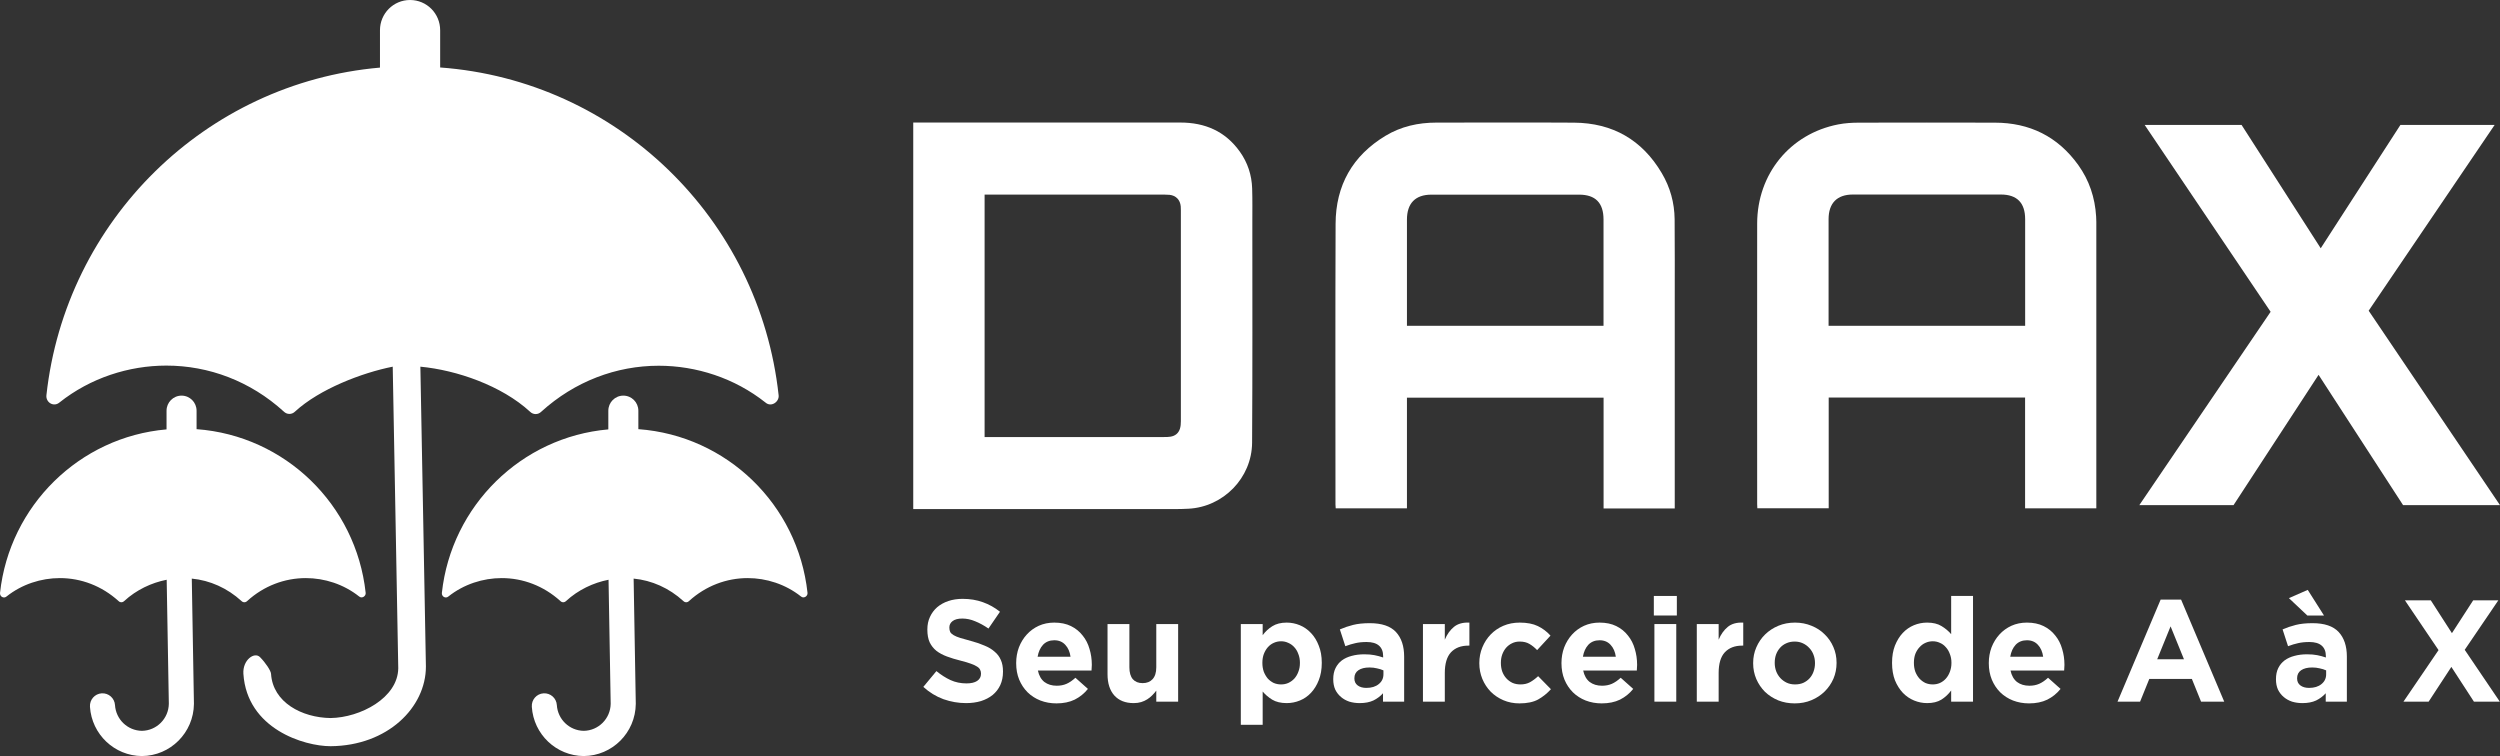
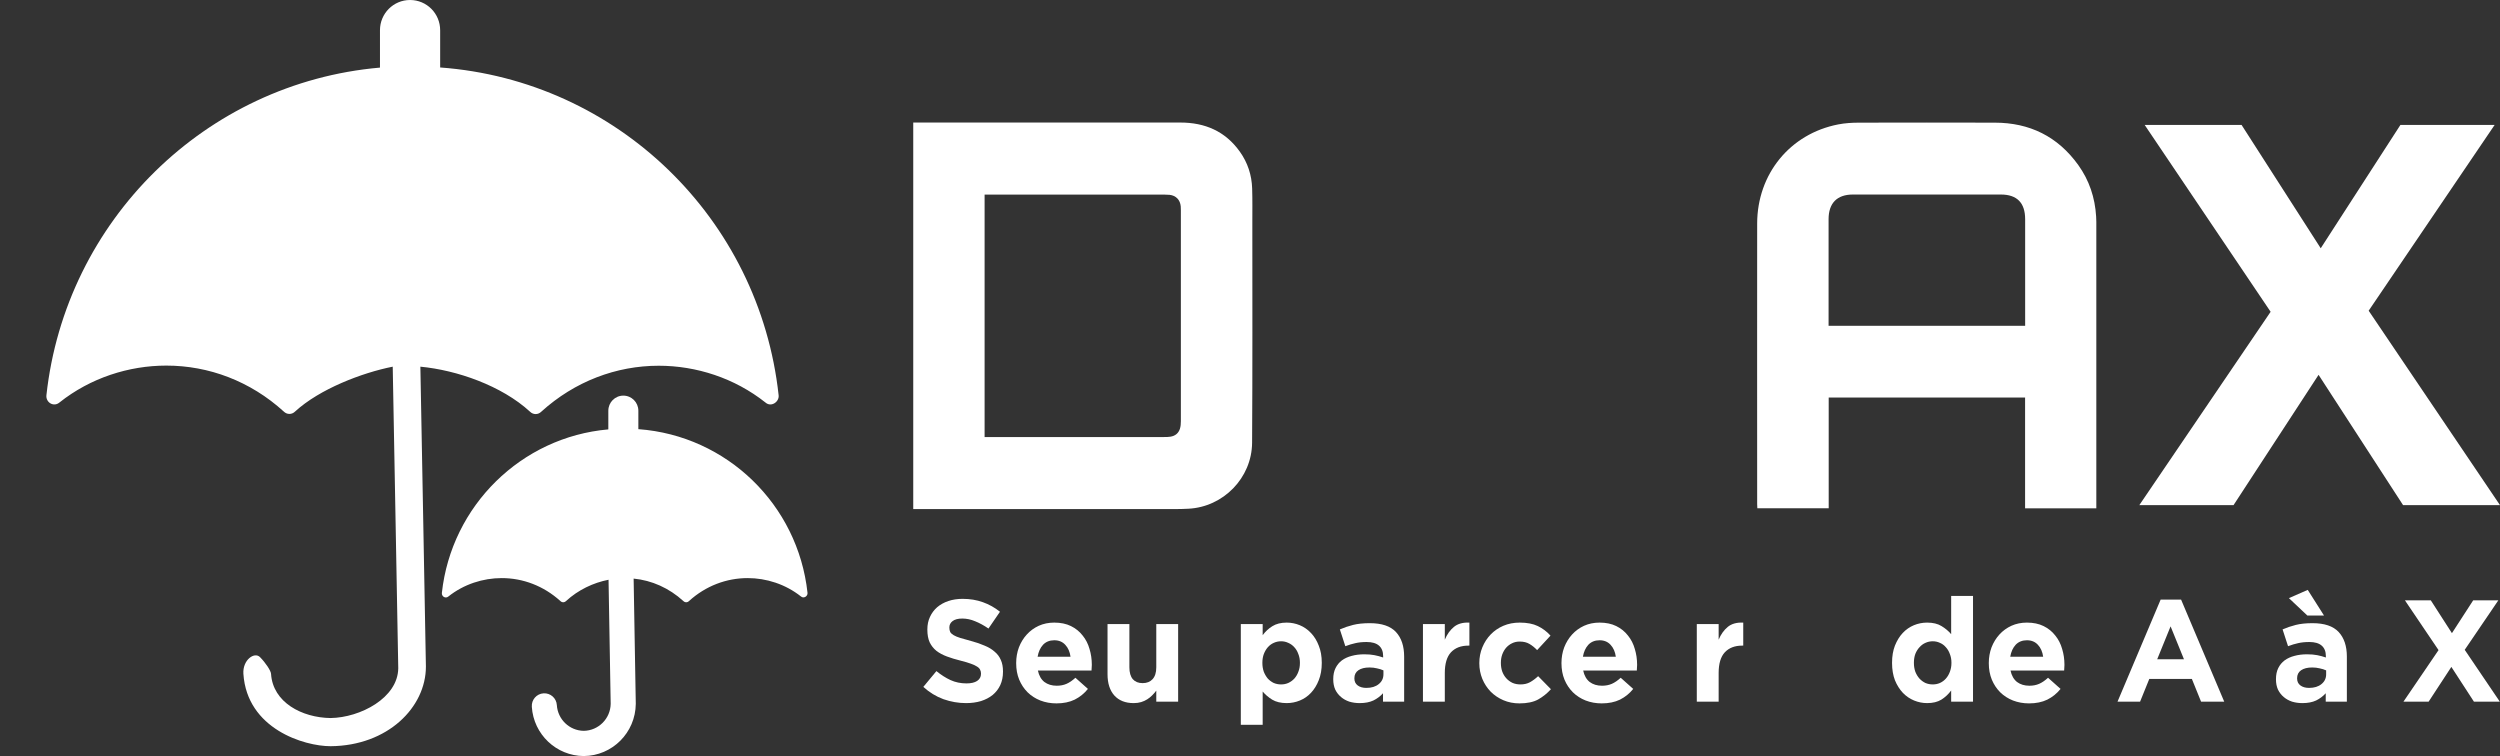
<svg xmlns="http://www.w3.org/2000/svg" width="248" height="75" viewBox="0 0 248 75" fill="none">
  <rect x="0" y="0" width="248" height="75" fill="#333333" stroke="none" />
  <path d="M90.594 12.156C90.76 12.156 90.914 12.156 91.069 12.156C99.744 12.156 108.419 12.156 117.088 12.156C119.529 12.156 121.548 13.013 122.996 15.05C123.768 16.134 124.172 17.362 124.214 18.698C124.249 19.842 124.232 20.986 124.232 22.136C124.232 29.397 124.255 36.657 124.208 43.917C124.184 47.416 121.346 50.291 117.896 50.465C117.445 50.489 116.987 50.501 116.536 50.501C108.087 50.501 99.643 50.501 91.193 50.501C90.998 50.501 90.802 50.501 90.594 50.501V12.156ZM97.672 19.303V43.354C97.862 43.354 98.028 43.354 98.194 43.354C103.954 43.354 109.719 43.354 115.479 43.354C115.693 43.354 115.907 43.354 116.115 43.318C116.572 43.246 116.904 42.983 117.047 42.54C117.124 42.3 117.142 42.036 117.142 41.779C117.142 34.806 117.142 27.833 117.142 20.86C117.142 20.728 117.142 20.603 117.13 20.477C117.076 19.83 116.655 19.393 116.02 19.327C115.835 19.309 115.651 19.303 115.467 19.303C109.708 19.303 103.942 19.303 98.182 19.303H97.66H97.672Z" fill="white" />
-   <path d="M166.141 50.441H159.075V39.449H139.569V50.429H132.503C132.497 50.297 132.479 50.172 132.479 50.046C132.479 40.767 132.455 31.487 132.491 22.208C132.503 18.386 134.172 15.445 137.437 13.474C138.987 12.54 140.691 12.162 142.484 12.162C147.039 12.162 151.599 12.138 156.153 12.168C159.96 12.198 162.887 13.857 164.846 17.17C165.678 18.572 166.105 20.111 166.123 21.747C166.147 24.497 166.135 27.246 166.135 29.996C166.135 36.627 166.135 43.259 166.135 49.89C166.135 50.058 166.135 50.231 166.135 50.447L166.141 50.441ZM139.563 32.32H159.069V31.865C159.069 28.498 159.069 25.131 159.069 21.771C159.069 20.129 158.273 19.309 156.646 19.309C151.765 19.309 146.878 19.309 141.998 19.309C140.4 19.309 139.569 20.165 139.569 21.789C139.569 25.137 139.569 28.492 139.569 31.841V32.326L139.563 32.32Z" fill="white" />
  <path d="M200.901 39.437H181.407V50.423H174.329C174.323 50.291 174.311 50.154 174.311 50.016C174.311 40.737 174.299 31.457 174.311 22.178C174.317 17.254 177.577 13.27 182.351 12.342C183.028 12.21 183.735 12.168 184.424 12.168C188.907 12.156 193.396 12.156 197.879 12.168C201.334 12.168 204.125 13.534 206.162 16.367C207.255 17.889 207.825 19.608 207.937 21.483C207.961 21.825 207.955 22.172 207.955 22.514C207.955 31.619 207.955 40.731 207.955 49.836V50.429H200.889V39.443L200.901 39.437ZM200.895 32.332V31.889C200.895 28.51 200.895 25.131 200.895 21.747C200.895 20.129 200.099 19.303 198.496 19.297C193.597 19.291 188.699 19.291 183.806 19.297C182.227 19.297 181.395 20.159 181.395 21.747C181.395 25.113 181.395 28.48 181.395 31.841V32.32H200.901L200.895 32.332Z" fill="white" />
  <path d="M238.387 50.112L230.002 37.184L221.565 50.112H212.219L225.246 30.93L212.753 12.396H222.366L230.216 24.628L238.119 12.396H247.466L234.972 30.822L248 50.112H238.387Z" fill="white" />
  <path d="M99.497 66.631C99.497 67.129 99.407 67.574 99.226 67.967C99.045 68.35 98.793 68.675 98.47 68.943C98.147 69.202 97.762 69.403 97.315 69.546C96.868 69.68 96.373 69.748 95.831 69.748C95.07 69.748 94.324 69.618 93.591 69.36C92.859 69.092 92.193 68.685 91.594 68.139L92.892 66.573C93.349 66.947 93.815 67.244 94.29 67.464C94.775 67.684 95.303 67.794 95.874 67.794C96.33 67.794 96.682 67.713 96.929 67.55C97.186 67.378 97.315 67.143 97.315 66.846V66.818C97.315 66.674 97.286 66.549 97.229 66.444C97.181 66.329 97.082 66.224 96.929 66.128C96.787 66.032 96.582 65.937 96.316 65.841C96.059 65.745 95.722 65.645 95.303 65.539C94.799 65.415 94.343 65.276 93.934 65.123C93.525 64.97 93.178 64.783 92.892 64.563C92.607 64.333 92.384 64.05 92.222 63.715C92.07 63.38 91.994 62.964 91.994 62.466V62.437C91.994 61.977 92.079 61.566 92.251 61.202C92.422 60.828 92.659 60.508 92.964 60.239C93.278 59.971 93.648 59.766 94.076 59.622C94.504 59.478 94.975 59.406 95.489 59.406C96.221 59.406 96.891 59.517 97.5 59.737C98.118 59.957 98.684 60.273 99.198 60.685L98.056 62.351C97.609 62.044 97.172 61.805 96.744 61.633C96.316 61.451 95.888 61.36 95.46 61.36C95.032 61.36 94.709 61.446 94.49 61.618C94.281 61.781 94.176 61.987 94.176 62.236V62.265C94.176 62.427 94.205 62.571 94.262 62.696C94.328 62.81 94.442 62.916 94.604 63.011C94.766 63.107 94.985 63.198 95.26 63.284C95.546 63.37 95.902 63.471 96.33 63.586C96.834 63.72 97.281 63.873 97.671 64.046C98.071 64.208 98.403 64.409 98.67 64.649C98.946 64.879 99.15 65.151 99.283 65.468C99.426 65.784 99.497 66.162 99.497 66.602V66.631Z" fill="white" />
  <path d="M108.308 65.97C108.308 66.076 108.303 66.166 108.294 66.243C108.294 66.32 108.289 66.411 108.279 66.516H102.959C103.063 67.014 103.277 67.392 103.601 67.651C103.933 67.9 104.342 68.024 104.827 68.024C105.189 68.024 105.512 67.962 105.797 67.837C106.083 67.713 106.377 67.512 106.682 67.234L107.923 68.34C107.561 68.79 107.124 69.144 106.61 69.403C106.097 69.652 105.493 69.776 104.799 69.776C104.228 69.776 103.696 69.68 103.201 69.489C102.716 69.297 102.293 69.025 101.931 68.67C101.58 68.316 101.304 67.9 101.104 67.421C100.904 66.933 100.805 66.391 100.805 65.798V65.769C100.805 65.223 100.895 64.706 101.076 64.218C101.266 63.73 101.527 63.303 101.86 62.94C102.193 62.576 102.588 62.288 103.044 62.078C103.51 61.867 104.024 61.762 104.585 61.762C105.222 61.762 105.774 61.877 106.24 62.107C106.706 62.336 107.091 62.648 107.395 63.04C107.709 63.423 107.937 63.868 108.08 64.376C108.232 64.874 108.308 65.396 108.308 65.941V65.97ZM106.197 65.151C106.13 64.663 105.959 64.271 105.683 63.974C105.407 63.667 105.041 63.514 104.585 63.514C104.128 63.514 103.757 63.663 103.472 63.959C103.196 64.256 103.016 64.654 102.93 65.151H106.197Z" fill="white" />
  <path d="M116.871 69.604H114.703V68.512C114.579 68.675 114.441 68.833 114.289 68.986C114.146 69.13 113.985 69.259 113.804 69.374C113.623 69.489 113.424 69.58 113.205 69.647C112.986 69.714 112.739 69.748 112.463 69.748C111.636 69.748 110.994 69.494 110.537 68.986C110.09 68.479 109.867 67.78 109.867 66.889V61.906H112.035V66.2C112.035 66.717 112.149 67.11 112.378 67.378C112.606 67.636 112.929 67.766 113.348 67.766C113.766 67.766 114.094 67.636 114.332 67.378C114.579 67.11 114.703 66.717 114.703 66.2V61.906H116.871V69.604Z" fill="white" />
  <path d="M131.12 65.769C131.12 66.411 131.02 66.98 130.82 67.478C130.63 67.967 130.373 68.383 130.05 68.728C129.736 69.063 129.37 69.317 128.952 69.489C128.533 69.661 128.096 69.748 127.639 69.748C127.059 69.748 126.579 69.633 126.198 69.403C125.827 69.173 125.514 68.905 125.257 68.599V71.902H123.089V61.906H125.257V63.011C125.523 62.648 125.842 62.351 126.213 62.121C126.593 61.882 127.069 61.762 127.639 61.762C128.086 61.762 128.519 61.848 128.937 62.02C129.356 62.193 129.727 62.451 130.05 62.796C130.373 63.131 130.63 63.548 130.82 64.046C131.02 64.534 131.12 65.099 131.12 65.74V65.769ZM128.952 65.769V65.74C128.952 65.424 128.899 65.137 128.795 64.879C128.7 64.611 128.566 64.385 128.395 64.204C128.224 64.012 128.024 63.868 127.796 63.773C127.577 63.667 127.34 63.615 127.083 63.615C126.826 63.615 126.584 63.667 126.355 63.773C126.137 63.868 125.942 64.012 125.77 64.204C125.609 64.385 125.476 64.611 125.371 64.879C125.276 65.137 125.228 65.424 125.228 65.74V65.769C125.228 66.085 125.276 66.377 125.371 66.645C125.476 66.904 125.609 67.129 125.77 67.32C125.942 67.502 126.137 67.646 126.355 67.751C126.584 67.847 126.826 67.895 127.083 67.895C127.34 67.895 127.577 67.847 127.796 67.751C128.024 67.646 128.224 67.502 128.395 67.32C128.566 67.129 128.7 66.904 128.795 66.645C128.899 66.387 128.952 66.095 128.952 65.769Z" fill="white" />
  <path d="M139.291 69.604H137.194V68.771C136.928 69.068 136.609 69.307 136.238 69.489C135.867 69.661 135.416 69.748 134.883 69.748C134.522 69.748 134.179 69.7 133.856 69.604C133.542 69.499 133.266 69.345 133.029 69.144C132.791 68.943 132.601 68.699 132.458 68.412C132.325 68.115 132.258 67.775 132.258 67.392V67.363C132.258 66.942 132.334 66.578 132.487 66.272C132.639 65.965 132.848 65.712 133.114 65.511C133.39 65.309 133.713 65.161 134.084 65.065C134.465 64.96 134.883 64.907 135.34 64.907C135.729 64.907 136.067 64.936 136.352 64.993C136.647 65.051 136.933 65.128 137.208 65.223V65.094C137.208 64.634 137.07 64.285 136.795 64.046C136.519 63.806 136.11 63.687 135.568 63.687C135.149 63.687 134.778 63.725 134.455 63.801C134.141 63.868 133.808 63.969 133.457 64.103L132.914 62.437C133.333 62.255 133.77 62.107 134.227 61.992C134.683 61.877 135.235 61.819 135.882 61.819C137.07 61.819 137.936 62.111 138.478 62.696C139.02 63.28 139.291 64.093 139.291 65.137V69.604ZM137.237 66.889V66.502C137.047 66.415 136.833 66.348 136.595 66.3C136.367 66.243 136.119 66.214 135.853 66.214C135.387 66.214 135.021 66.305 134.755 66.487C134.488 66.669 134.355 66.933 134.355 67.277V67.306C134.355 67.603 134.465 67.832 134.683 67.995C134.902 68.158 135.187 68.24 135.539 68.24C136.053 68.24 136.462 68.115 136.766 67.866C137.08 67.617 137.237 67.291 137.237 66.889Z" fill="white" />
  <path d="M145.764 64.046H145.65C144.928 64.046 144.357 64.266 143.939 64.706C143.53 65.147 143.325 65.831 143.325 66.76V69.604H141.157V61.906H143.325V63.457C143.544 62.93 143.843 62.509 144.224 62.193C144.604 61.877 145.118 61.733 145.764 61.762V64.046Z" fill="white" />
  <path d="M153.852 68.369C153.482 68.781 153.058 69.12 152.583 69.388C152.107 69.647 151.489 69.776 150.728 69.776C150.158 69.776 149.625 69.671 149.131 69.46C148.646 69.25 148.227 68.967 147.875 68.613C147.523 68.249 147.248 67.828 147.048 67.349C146.848 66.861 146.748 66.344 146.748 65.798V65.769C146.748 65.223 146.848 64.706 147.048 64.218C147.248 63.73 147.523 63.303 147.875 62.94C148.227 62.576 148.646 62.288 149.131 62.078C149.625 61.867 150.167 61.762 150.757 61.762C151.48 61.762 152.079 61.877 152.554 62.107C153.03 62.336 153.448 62.652 153.81 63.054L152.483 64.491C152.236 64.232 151.979 64.026 151.713 63.873C151.456 63.72 151.133 63.643 150.743 63.643C150.467 63.643 150.215 63.701 149.987 63.816C149.768 63.921 149.573 64.07 149.402 64.261C149.24 64.453 149.112 64.677 149.017 64.936C148.931 65.185 148.888 65.453 148.888 65.74V65.769C148.888 66.066 148.931 66.344 149.017 66.602C149.112 66.861 149.245 67.086 149.416 67.277C149.587 67.469 149.792 67.622 150.029 67.737C150.267 67.842 150.533 67.895 150.828 67.895C151.19 67.895 151.503 67.823 151.77 67.679C152.045 67.526 152.317 67.325 152.583 67.076L153.852 68.369Z" fill="white" />
  <path d="M162.401 65.97C162.401 66.076 162.397 66.166 162.387 66.243C162.387 66.32 162.382 66.411 162.373 66.516H157.052C157.157 67.014 157.37 67.392 157.694 67.651C158.027 67.9 158.436 68.024 158.921 68.024C159.282 68.024 159.605 67.962 159.891 67.837C160.176 67.713 160.471 67.512 160.775 67.234L162.016 68.34C161.655 68.79 161.217 69.144 160.704 69.403C160.19 69.652 159.586 69.776 158.892 69.776C158.322 69.776 157.789 69.68 157.294 69.489C156.809 69.297 156.386 69.025 156.025 68.67C155.673 68.316 155.397 67.9 155.197 67.421C154.998 66.933 154.898 66.391 154.898 65.798V65.769C154.898 65.223 154.988 64.706 155.169 64.218C155.359 63.73 155.621 63.303 155.953 62.94C156.286 62.576 156.681 62.288 157.137 62.078C157.604 61.867 158.117 61.762 158.678 61.762C159.315 61.762 159.867 61.877 160.333 62.107C160.799 62.336 161.184 62.648 161.488 63.04C161.802 63.423 162.03 63.868 162.173 64.376C162.325 64.874 162.401 65.396 162.401 65.941V65.97ZM160.29 65.151C160.224 64.663 160.052 64.271 159.777 63.974C159.501 63.667 159.135 63.514 158.678 63.514C158.222 63.514 157.851 63.663 157.565 63.959C157.29 64.256 157.109 64.654 157.023 65.151H160.29Z" fill="white" />
-   <path d="M166.343 61.058H164.06V59.119H166.343V61.058ZM166.285 69.604H164.117V61.906H166.285V69.604Z" fill="white" />
  <path d="M172.93 64.046H172.815C172.093 64.046 171.522 64.266 171.104 64.706C170.695 65.147 170.49 65.831 170.49 66.76V69.604H168.322V61.906H170.49V63.457C170.709 62.93 171.009 62.509 171.389 62.193C171.769 61.877 172.283 61.733 172.93 61.762V64.046Z" fill="white" />
-   <path d="M182.187 65.769C182.187 66.324 182.083 66.846 181.873 67.335C181.664 67.813 181.374 68.235 181.003 68.599C180.632 68.962 180.195 69.25 179.691 69.46C179.187 69.671 178.635 69.776 178.036 69.776C177.446 69.776 176.9 69.676 176.396 69.475C175.892 69.264 175.454 68.982 175.083 68.627C174.722 68.263 174.436 67.842 174.227 67.363C174.018 66.875 173.913 66.353 173.913 65.798V65.769C173.913 65.214 174.018 64.697 174.227 64.218C174.436 63.73 174.727 63.303 175.097 62.94C175.468 62.576 175.906 62.288 176.41 62.078C176.914 61.867 177.465 61.762 178.065 61.762C178.654 61.762 179.201 61.867 179.705 62.078C180.209 62.279 180.642 62.561 181.003 62.925C181.374 63.28 181.664 63.701 181.873 64.189C182.083 64.668 182.187 65.185 182.187 65.74V65.769ZM180.047 65.798V65.769C180.047 65.482 180 65.214 179.905 64.965C179.81 64.706 179.672 64.481 179.491 64.29C179.31 64.089 179.096 63.931 178.849 63.816C178.602 63.701 178.331 63.643 178.036 63.643C177.722 63.643 177.442 63.701 177.194 63.816C176.957 63.921 176.752 64.07 176.581 64.261C176.41 64.453 176.277 64.677 176.182 64.936C176.096 65.185 176.053 65.453 176.053 65.74V65.769C176.053 66.056 176.101 66.329 176.196 66.588C176.291 66.837 176.429 67.062 176.61 67.263C176.79 67.454 176.999 67.608 177.237 67.722C177.484 67.837 177.76 67.895 178.065 67.895C178.378 67.895 178.654 67.842 178.892 67.737C179.139 67.622 179.348 67.469 179.52 67.277C179.691 67.086 179.819 66.865 179.905 66.617C180 66.358 180.047 66.085 180.047 65.798Z" fill="white" />
  <path d="M195.723 69.604H193.555V68.498C193.288 68.862 192.965 69.163 192.585 69.403C192.214 69.633 191.743 69.748 191.172 69.748C190.725 69.748 190.293 69.661 189.874 69.489C189.456 69.317 189.085 69.063 188.762 68.728C188.438 68.383 188.177 67.967 187.977 67.478C187.787 66.98 187.692 66.411 187.692 65.769V65.74C187.692 65.099 187.787 64.534 187.977 64.046C188.177 63.548 188.433 63.131 188.747 62.796C189.071 62.451 189.442 62.193 189.86 62.02C190.278 61.848 190.716 61.762 191.172 61.762C191.752 61.762 192.228 61.877 192.599 62.107C192.979 62.336 193.298 62.605 193.555 62.911V59.119H195.723V69.604ZM193.583 65.769V65.74C193.583 65.424 193.531 65.137 193.426 64.879C193.331 64.611 193.198 64.385 193.027 64.204C192.865 64.012 192.67 63.868 192.442 63.773C192.223 63.667 191.985 63.615 191.729 63.615C191.472 63.615 191.229 63.667 191.001 63.773C190.782 63.868 190.587 64.012 190.416 64.204C190.245 64.385 190.107 64.606 190.003 64.864C189.908 65.123 189.86 65.415 189.86 65.74V65.769C189.86 66.085 189.908 66.377 190.003 66.645C190.107 66.904 190.245 67.129 190.416 67.32C190.587 67.502 190.782 67.646 191.001 67.751C191.229 67.847 191.472 67.895 191.729 67.895C191.985 67.895 192.223 67.847 192.442 67.751C192.67 67.646 192.865 67.502 193.027 67.32C193.198 67.129 193.331 66.904 193.426 66.645C193.531 66.377 193.583 66.085 193.583 65.769Z" fill="white" />
  <path d="M204.793 65.97C204.793 66.076 204.788 66.166 204.779 66.243C204.779 66.32 204.774 66.411 204.764 66.516H199.443C199.548 67.014 199.762 67.392 200.085 67.651C200.418 67.9 200.827 68.024 201.312 68.024C201.673 68.024 201.997 67.962 202.282 67.837C202.567 67.713 202.862 67.512 203.167 67.234L204.408 68.34C204.046 68.79 203.609 69.144 203.095 69.403C202.582 69.652 201.978 69.776 201.284 69.776C200.713 69.776 200.18 69.68 199.686 69.489C199.201 69.297 198.778 69.025 198.416 68.67C198.064 68.316 197.789 67.9 197.589 67.421C197.389 66.933 197.289 66.391 197.289 65.798V65.769C197.289 65.223 197.38 64.706 197.56 64.218C197.751 63.73 198.012 63.303 198.345 62.94C198.678 62.576 199.072 62.288 199.529 62.078C199.995 61.867 200.508 61.762 201.07 61.762C201.707 61.762 202.258 61.877 202.724 62.107C203.19 62.336 203.576 62.648 203.88 63.04C204.194 63.423 204.422 63.868 204.565 64.376C204.717 64.874 204.793 65.396 204.793 65.941V65.97ZM202.682 65.151C202.615 64.663 202.444 64.271 202.168 63.974C201.892 63.667 201.526 63.514 201.07 63.514C200.613 63.514 200.242 63.663 199.957 63.959C199.681 64.256 199.5 64.654 199.415 65.151H202.682Z" fill="white" />
  <path d="M220.643 69.604H218.346L217.433 67.349H213.21L212.297 69.604H210.058L214.337 59.478H216.363L220.643 69.604ZM216.648 65.396L215.322 62.135L213.995 65.396H216.648Z" fill="white" />
  <path d="M232.809 69.604H230.712V68.771C230.445 69.068 230.127 69.307 229.756 69.489C229.385 69.661 228.933 69.748 228.401 69.748C228.039 69.748 227.697 69.7 227.374 69.604C227.06 69.499 226.784 69.345 226.546 69.144C226.308 68.943 226.118 68.699 225.976 68.412C225.842 68.115 225.776 67.775 225.776 67.392V67.363C225.776 66.942 225.852 66.578 226.004 66.272C226.156 65.965 226.365 65.712 226.632 65.511C226.908 65.309 227.231 65.161 227.602 65.065C227.982 64.96 228.401 64.907 228.857 64.907C229.247 64.907 229.585 64.936 229.87 64.993C230.165 65.051 230.45 65.128 230.726 65.223V65.094C230.726 64.634 230.588 64.285 230.312 64.046C230.036 63.806 229.627 63.687 229.085 63.687C228.667 63.687 228.296 63.725 227.973 63.801C227.659 63.868 227.326 63.969 226.974 64.103L226.432 62.437C226.85 62.255 227.288 62.107 227.744 61.992C228.201 61.877 228.752 61.819 229.399 61.819C230.588 61.819 231.453 62.111 231.995 62.696C232.538 63.28 232.809 64.093 232.809 65.137V69.604ZM230.754 66.889V66.502C230.564 66.415 230.35 66.348 230.112 66.3C229.884 66.243 229.637 66.214 229.371 66.214C228.905 66.214 228.539 66.305 228.272 66.487C228.006 66.669 227.873 66.933 227.873 67.277V67.306C227.873 67.603 227.982 67.832 228.201 67.995C228.42 68.158 228.705 68.24 229.057 68.24C229.57 68.24 229.979 68.115 230.284 67.866C230.597 67.617 230.754 67.291 230.754 66.889ZM230.54 61.058H228.886L227.06 59.335L228.928 58.516L230.54 61.058Z" fill="white" />
  <path d="M247.981 69.604H245.413L243.174 66.157L240.92 69.604H238.423L241.904 64.491L238.566 59.55H241.134L243.231 62.81L245.342 59.55H247.838L244.5 64.462L247.981 69.604Z" fill="white" />
  <path d="M43.664 6.67V3C43.664 1.34 42.331 0 40.678 0C39.026 0 37.693 1.34 37.693 3V6.706C20.366 8.217 6.5 21.9 4.606 39.196C4.521 39.923 5.33 40.415 5.904 39.923C8.975 37.486 12.777 36.267 16.5 36.267C20.706 36.267 24.834 37.806 28.146 40.821C28.465 41.142 28.955 41.142 29.274 40.821C31.706 38.59 35.908 36.98 38.958 36.374C39.1 44.441 39.365 57.88 39.507 66.29C39.471 69.24 35.735 71.187 32.792 71.23C29.955 71.194 27.065 69.678 26.887 66.842C26.868 66.531 26.339 65.737 25.79 65.185C25.242 64.632 24.059 65.459 24.144 66.842C24.506 72.315 30.18 74.023 32.792 74.023C38.473 73.981 42.25 70.156 42.25 66.127C42.108 57.661 41.843 44.505 41.701 36.374C45.311 36.716 49.764 38.255 52.572 40.835C52.892 41.156 53.381 41.156 53.7 40.835C57.019 37.828 61.14 36.281 65.346 36.281C69.069 36.281 72.871 37.5 75.942 39.937C76.509 40.429 77.318 39.852 77.24 39.21C75.332 21.679 61.211 7.982 43.657 6.692L43.664 6.67Z" fill="white" />
  <path d="M63.325 42.574V40.743C63.325 39.916 62.658 39.246 61.835 39.246C61.012 39.246 60.346 39.916 60.346 40.743V42.596C51.7 43.351 44.778 50.178 43.834 58.808C43.792 59.172 44.196 59.414 44.48 59.172C46.012 57.953 47.913 57.347 49.771 57.347C51.87 57.347 53.927 58.117 55.587 59.621C55.75 59.785 55.991 59.785 56.154 59.621C57.367 58.509 58.849 57.811 60.367 57.511C60.438 61.538 60.509 65.621 60.58 69.812C60.559 71.287 59.374 72.477 57.906 72.499C56.487 72.477 55.331 71.365 55.239 69.947C55.197 69.256 54.608 68.736 53.92 68.778C53.232 68.821 52.714 69.413 52.757 70.104V70.118C52.934 72.848 55.182 74.979 57.906 75C60.743 74.979 63.041 72.677 63.069 69.826V69.79C62.998 65.564 62.927 61.452 62.856 57.397C64.658 57.568 66.381 58.338 67.786 59.621C67.949 59.785 68.19 59.785 68.353 59.621C70.006 58.117 72.07 57.347 74.169 57.347C76.027 57.347 77.921 57.953 79.46 59.172C79.743 59.414 80.148 59.129 80.105 58.808C79.155 50.057 72.105 43.223 63.346 42.574H63.325Z" fill="white" />
-   <path d="M19.5 42.574V40.743C19.5 39.916 18.834 39.246 18.011 39.246C17.188 39.246 16.521 39.916 16.521 40.743V42.596C7.869 43.344 0.946 50.171 0.003 58.808C-0.039 59.172 0.365 59.414 0.649 59.172C2.18 57.953 4.081 57.347 5.939 57.347C8.039 57.347 10.096 58.117 11.755 59.621C11.918 59.785 12.159 59.785 12.323 59.621C13.536 58.509 15.018 57.811 16.535 57.511C16.607 61.538 16.677 65.621 16.748 69.812C16.727 71.287 15.543 72.477 14.075 72.499C12.656 72.477 11.5 71.365 11.408 69.947C11.365 69.256 10.777 68.736 10.088 68.778C9.401 68.821 8.883 69.413 8.925 70.104V70.118C9.103 72.848 11.351 74.979 14.075 75C16.911 74.979 19.209 72.677 19.238 69.826V69.79C19.167 65.564 19.096 61.452 19.025 57.397C20.826 57.568 22.55 58.338 23.954 59.621C24.117 59.785 24.358 59.785 24.522 59.621C26.174 58.117 28.238 57.347 30.337 57.347C32.196 57.347 34.089 57.953 35.628 59.172C35.912 59.414 36.316 59.129 36.274 58.808C35.323 50.057 28.273 43.223 19.514 42.574H19.5Z" fill="white" />
</svg>